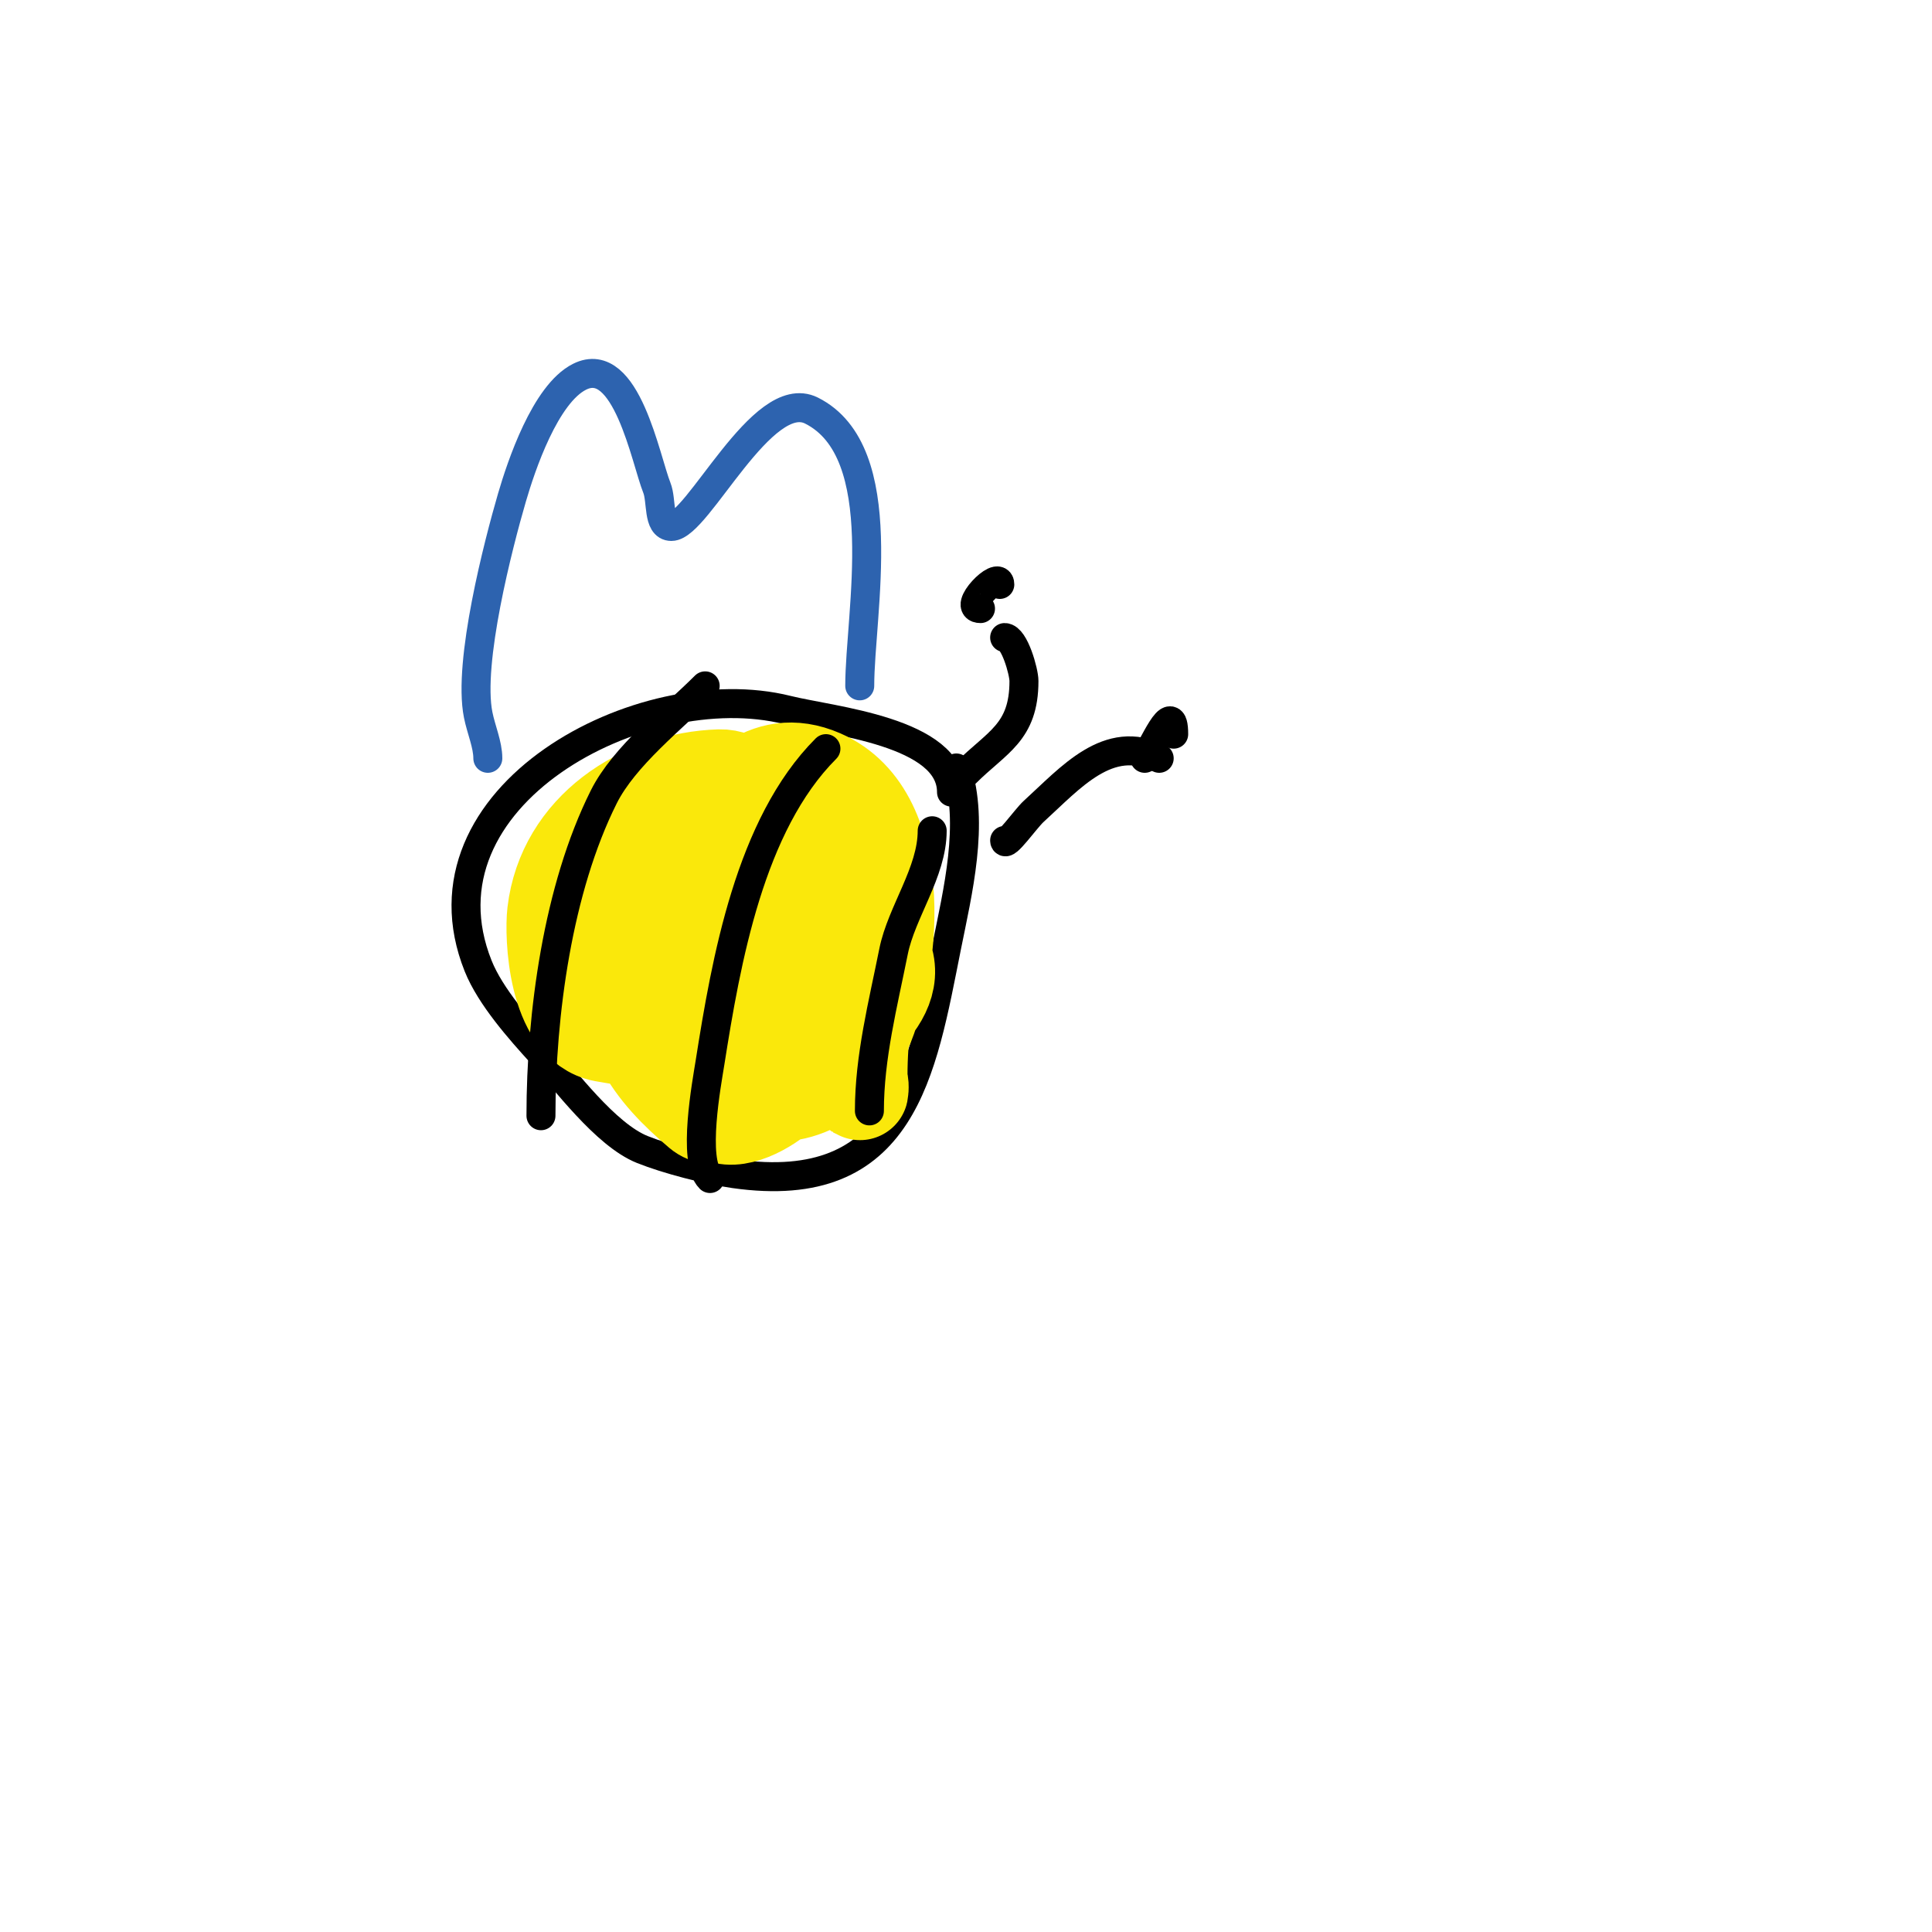
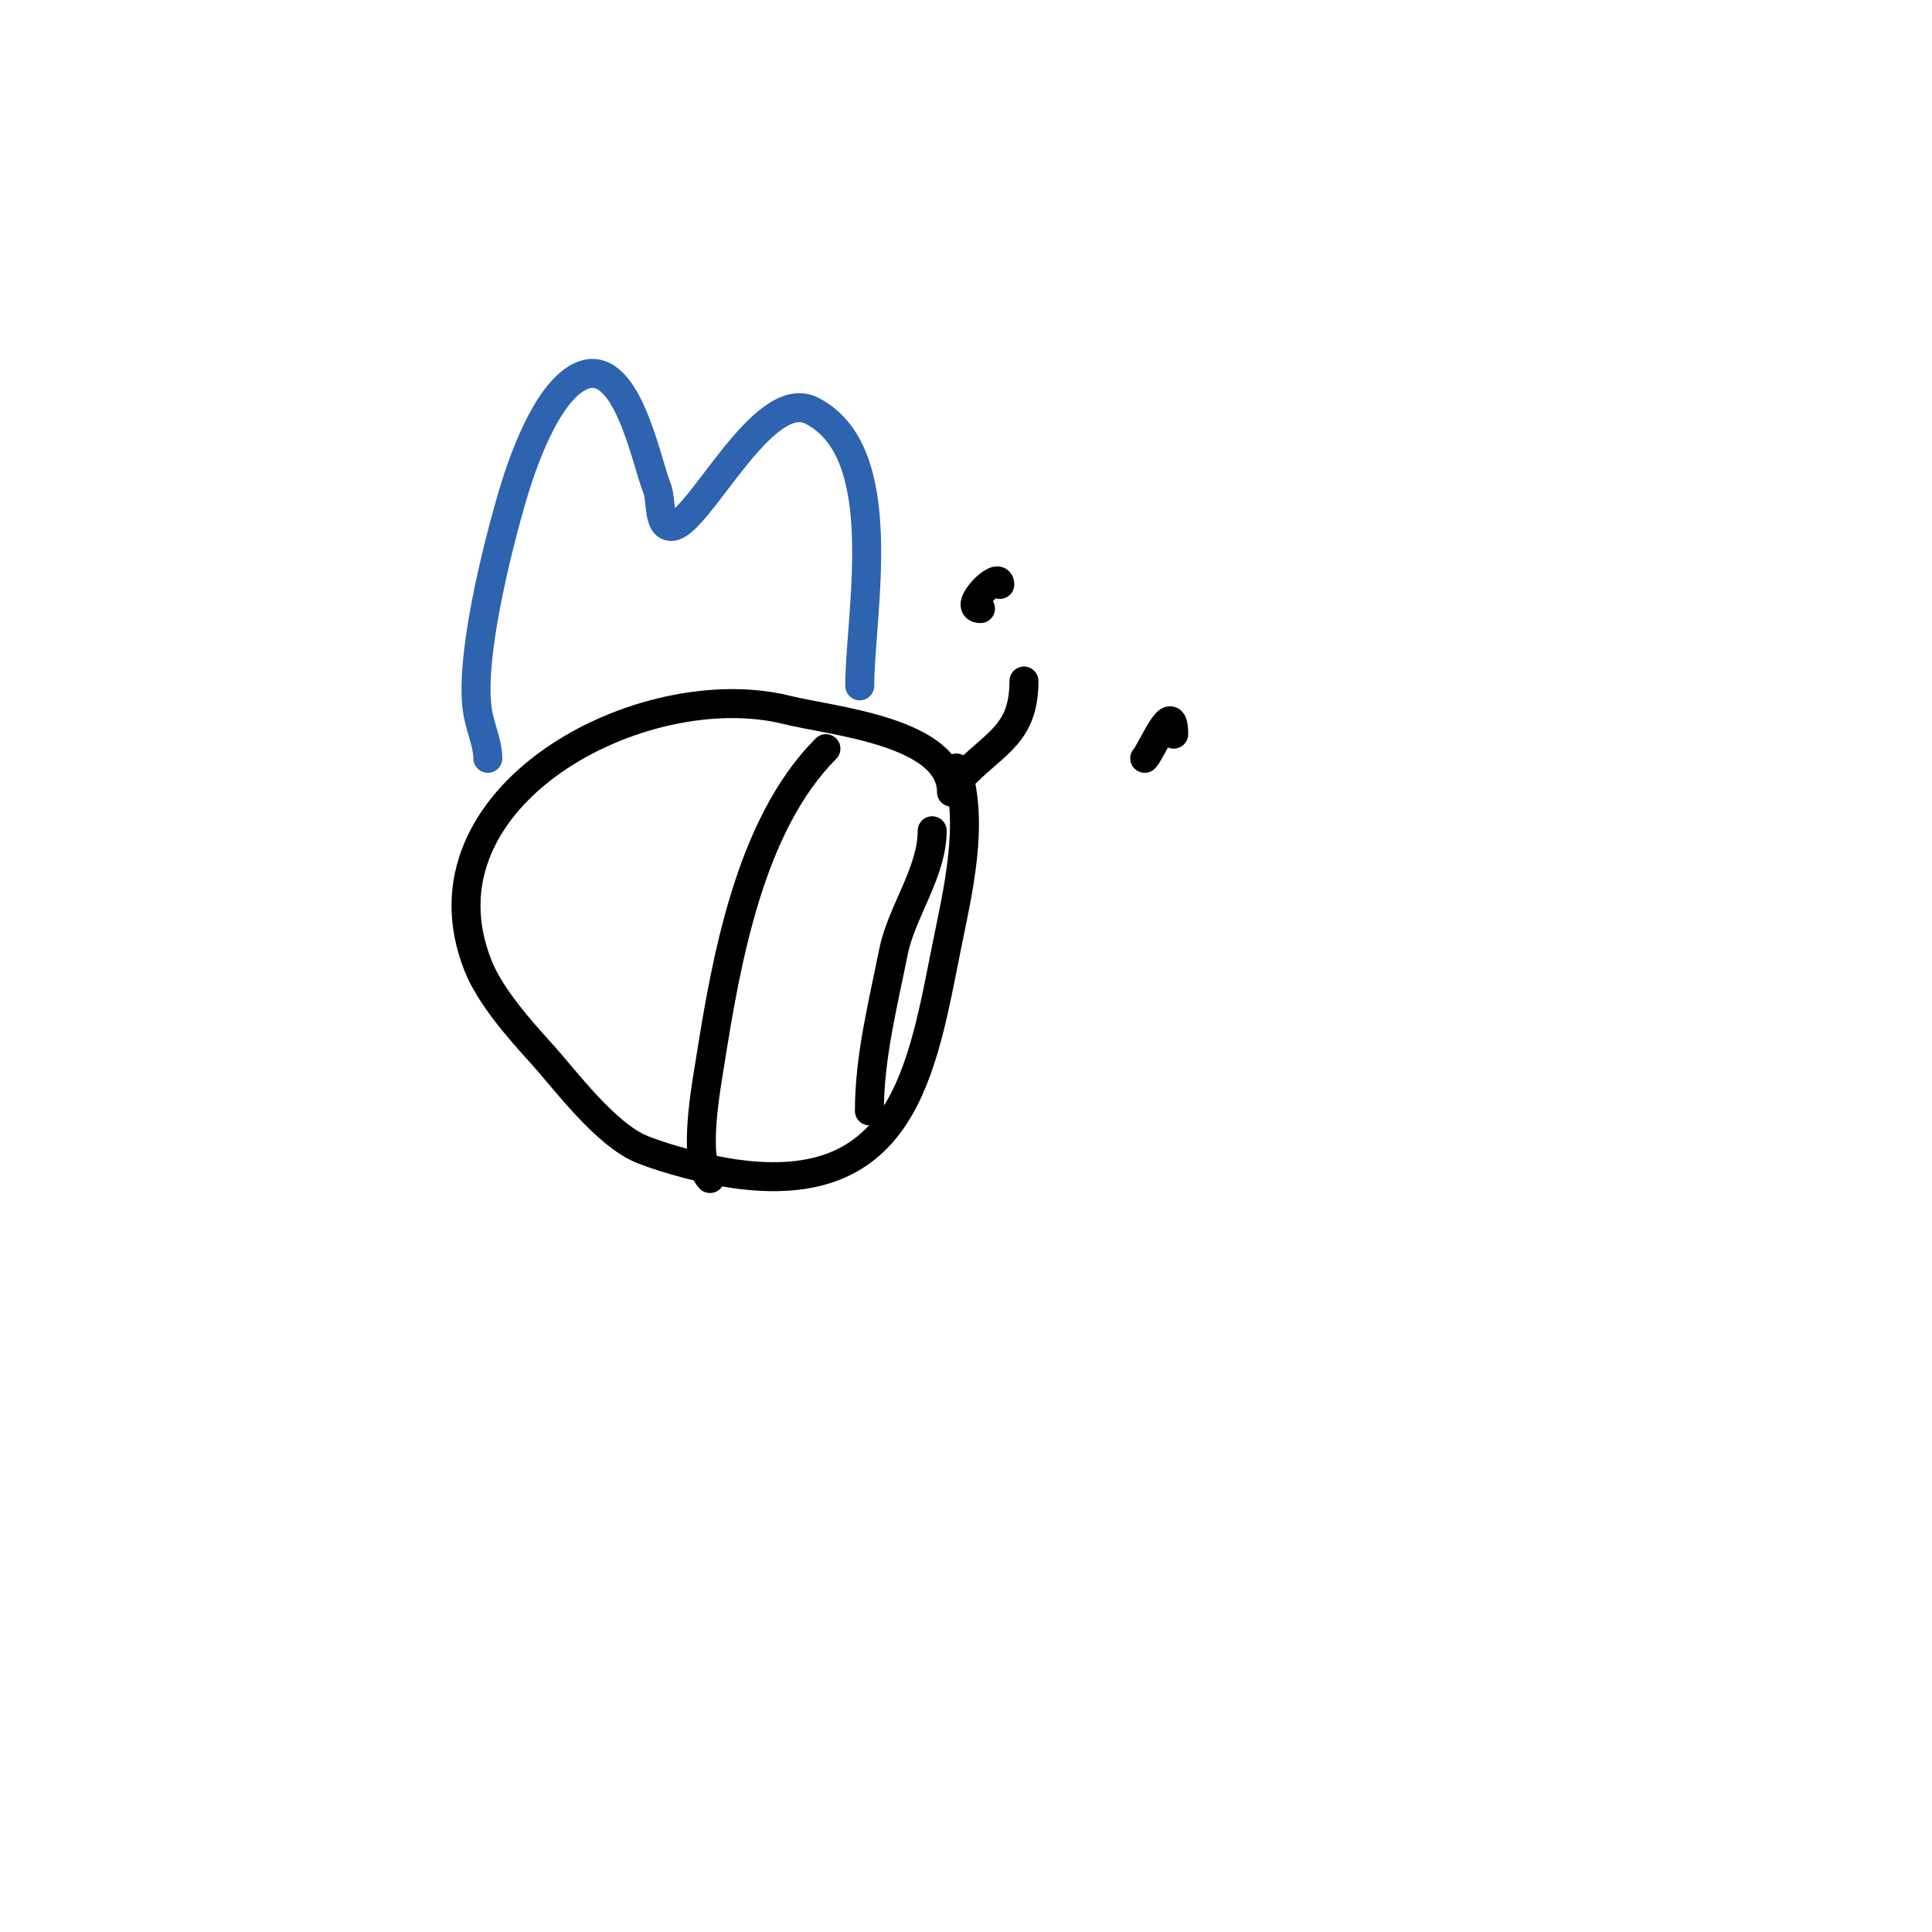
<svg xmlns="http://www.w3.org/2000/svg" viewBox="0 0 400 400" version="1.1">
  <g fill="none" stroke="#000000" stroke-width="6" stroke-linecap="round" stroke-linejoin="round">
    <path d="M197,164c0,-12.586 -24.904,-14.726 -34,-17c-30.104,-7.526 -78.044,17.89 -64,53c2.545,6.363 8.738,13.312 13,18c4.833,5.316 13.323,16.929 21,20c5.117,2.047 13.425,4.204 19,5c35.036,5.005 38.843,-21.214 44,-47c2.245,-11.225 5.821,-25.536 2,-37" />
-     <path d="M200,160c6.373,-6.373 12,-8.304 12,-19c0,-1.964 -2,-9 -4,-9" />
+     <path d="M200,160c6.373,-6.373 12,-8.304 12,-19" />
    <path d="M203,126c-4.011,0 4,-8.184 4,-5" />
-     <path d="M208,174c0,1.711 4.397,-4.543 6,-6c7.635,-6.941 15.475,-16.263 26,-11" />
    <path d="M237,157c1.421,-1.421 6,-12.952 6,-5" />
  </g>
  <g fill="none" stroke="#fae80b" stroke-width="20" stroke-linecap="round" stroke-linejoin="round">
-     <path d="M143,217c-9.388,0 -16.769,-17.077 -11,-24c14.264,-17.117 16.459,-15.697 44,-20c0.736,-0.115 0.819,1.277 1,2c0.824,3.298 2.39,6.623 2,10c-0.64,5.551 -2.501,11.002 -5,16c-8.602,17.204 -37.532,8.373 -44,-6c-1.511,-3.357 -1.497,-7.352 -1,-11c4.045,-29.665 52.752,-14.764 36,10c-5.152,7.616 -11.775,14.888 -20,19c-5.97,2.985 -13.437,2.215 -20,1c-9.938,-1.84 -10.547,-20.349 -10,-25c2.017,-17.142 17.958,-27.499 34,-28c3.885,-0.121 7.251,3.251 10,6c15.536,15.536 12.785,30.828 3,49c-1.528,2.837 -10.979,19.095 -17,14c-4.692,-3.97 -9.251,-8.503 -12,-14c-0.207,-0.413 -2.369,-8.395 0,-8c13.802,2.3 27.816,4.313 41,9c2.532,0.9 2.909,4.544 4,7c0.271,0.609 0.042,2.665 0,2c-1.042,-16.664 5.964,-35.914 -3,-50c-7.016,-11.025 8.678,35.831 -4,39c-12.935,3.234 -31.689,-21.107 -24,-32c7.497,-10.621 31.372,2.852 36,15c3.987,10.466 -12.777,18.44 -20,27c-2.269,2.689 -8.684,6.996 -13,6c-22.877,-5.279 -15.896,-44.683 -5,-58c5.912,-7.226 13.25,-17.109 25,-12c18.215,7.92 14.819,40.363 8,54c-4.587,9.174 -16.248,14.835 -25,9" />
-   </g>
+     </g>
  <g fill="none" stroke="#000000" stroke-width="6" stroke-linecap="round" stroke-linejoin="round">
-     <path d="M146,142c-6.705,6.705 -16.767,14.534 -21,23c-9.518,19.036 -13,44.985 -13,66" />
    <path d="M171,155c-15.762,15.762 -20.674,43.933 -24,65c-0.65,4.115 -3.697,20.303 0,24" />
    <path d="M193,172c0,8.578 -6.369,16.845 -8,25c-2.179,10.894 -5,21.859 -5,33" />
  </g>
  <g fill="none" stroke="#2d63af" stroke-width="6" stroke-linecap="round" stroke-linejoin="round">
    <path d="M101,157c0,-2.84 -1.388,-5.942 -2,-9c-2.175,-10.876 4.215,-35.452 7,-45c1.892,-6.488 6.879,-21.439 14,-25c9.657,-4.829 13.679,17.199 16,23c1.058,2.644 0.152,8 3,8c5.419,0 18.84,-29.08 29,-24c17.03,8.515 10,42.029 10,57" />
  </g>
</svg>